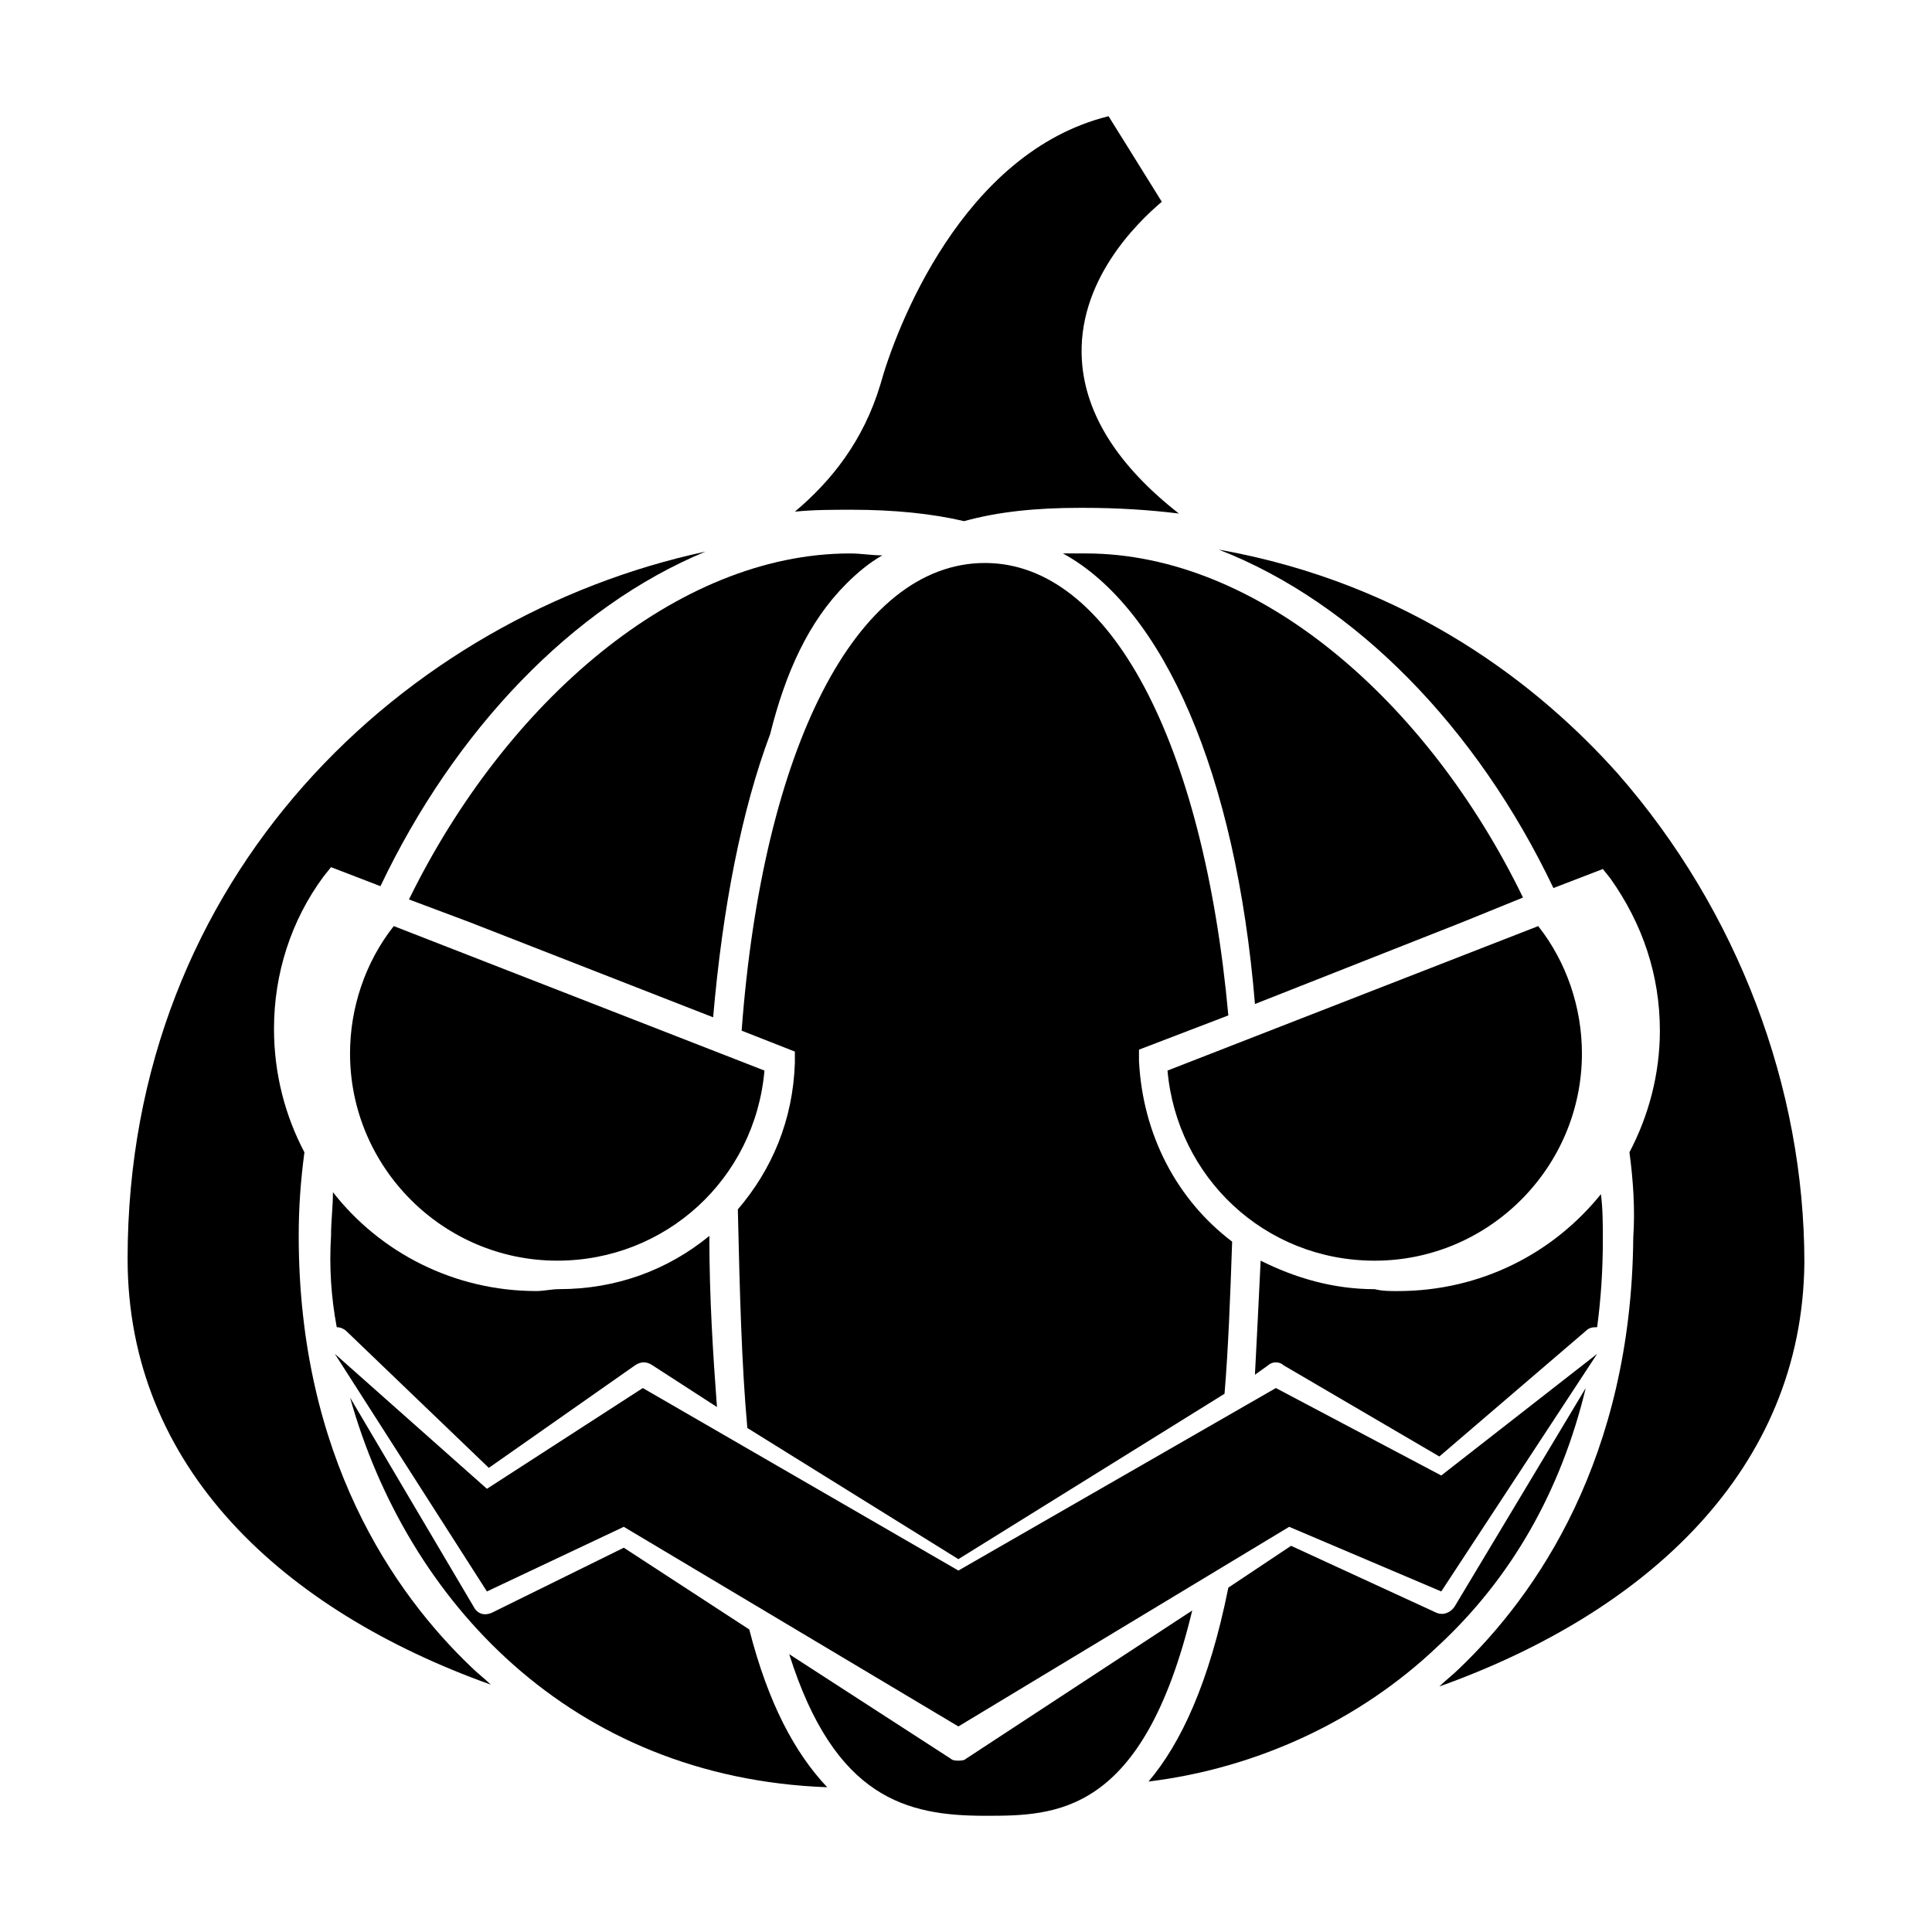
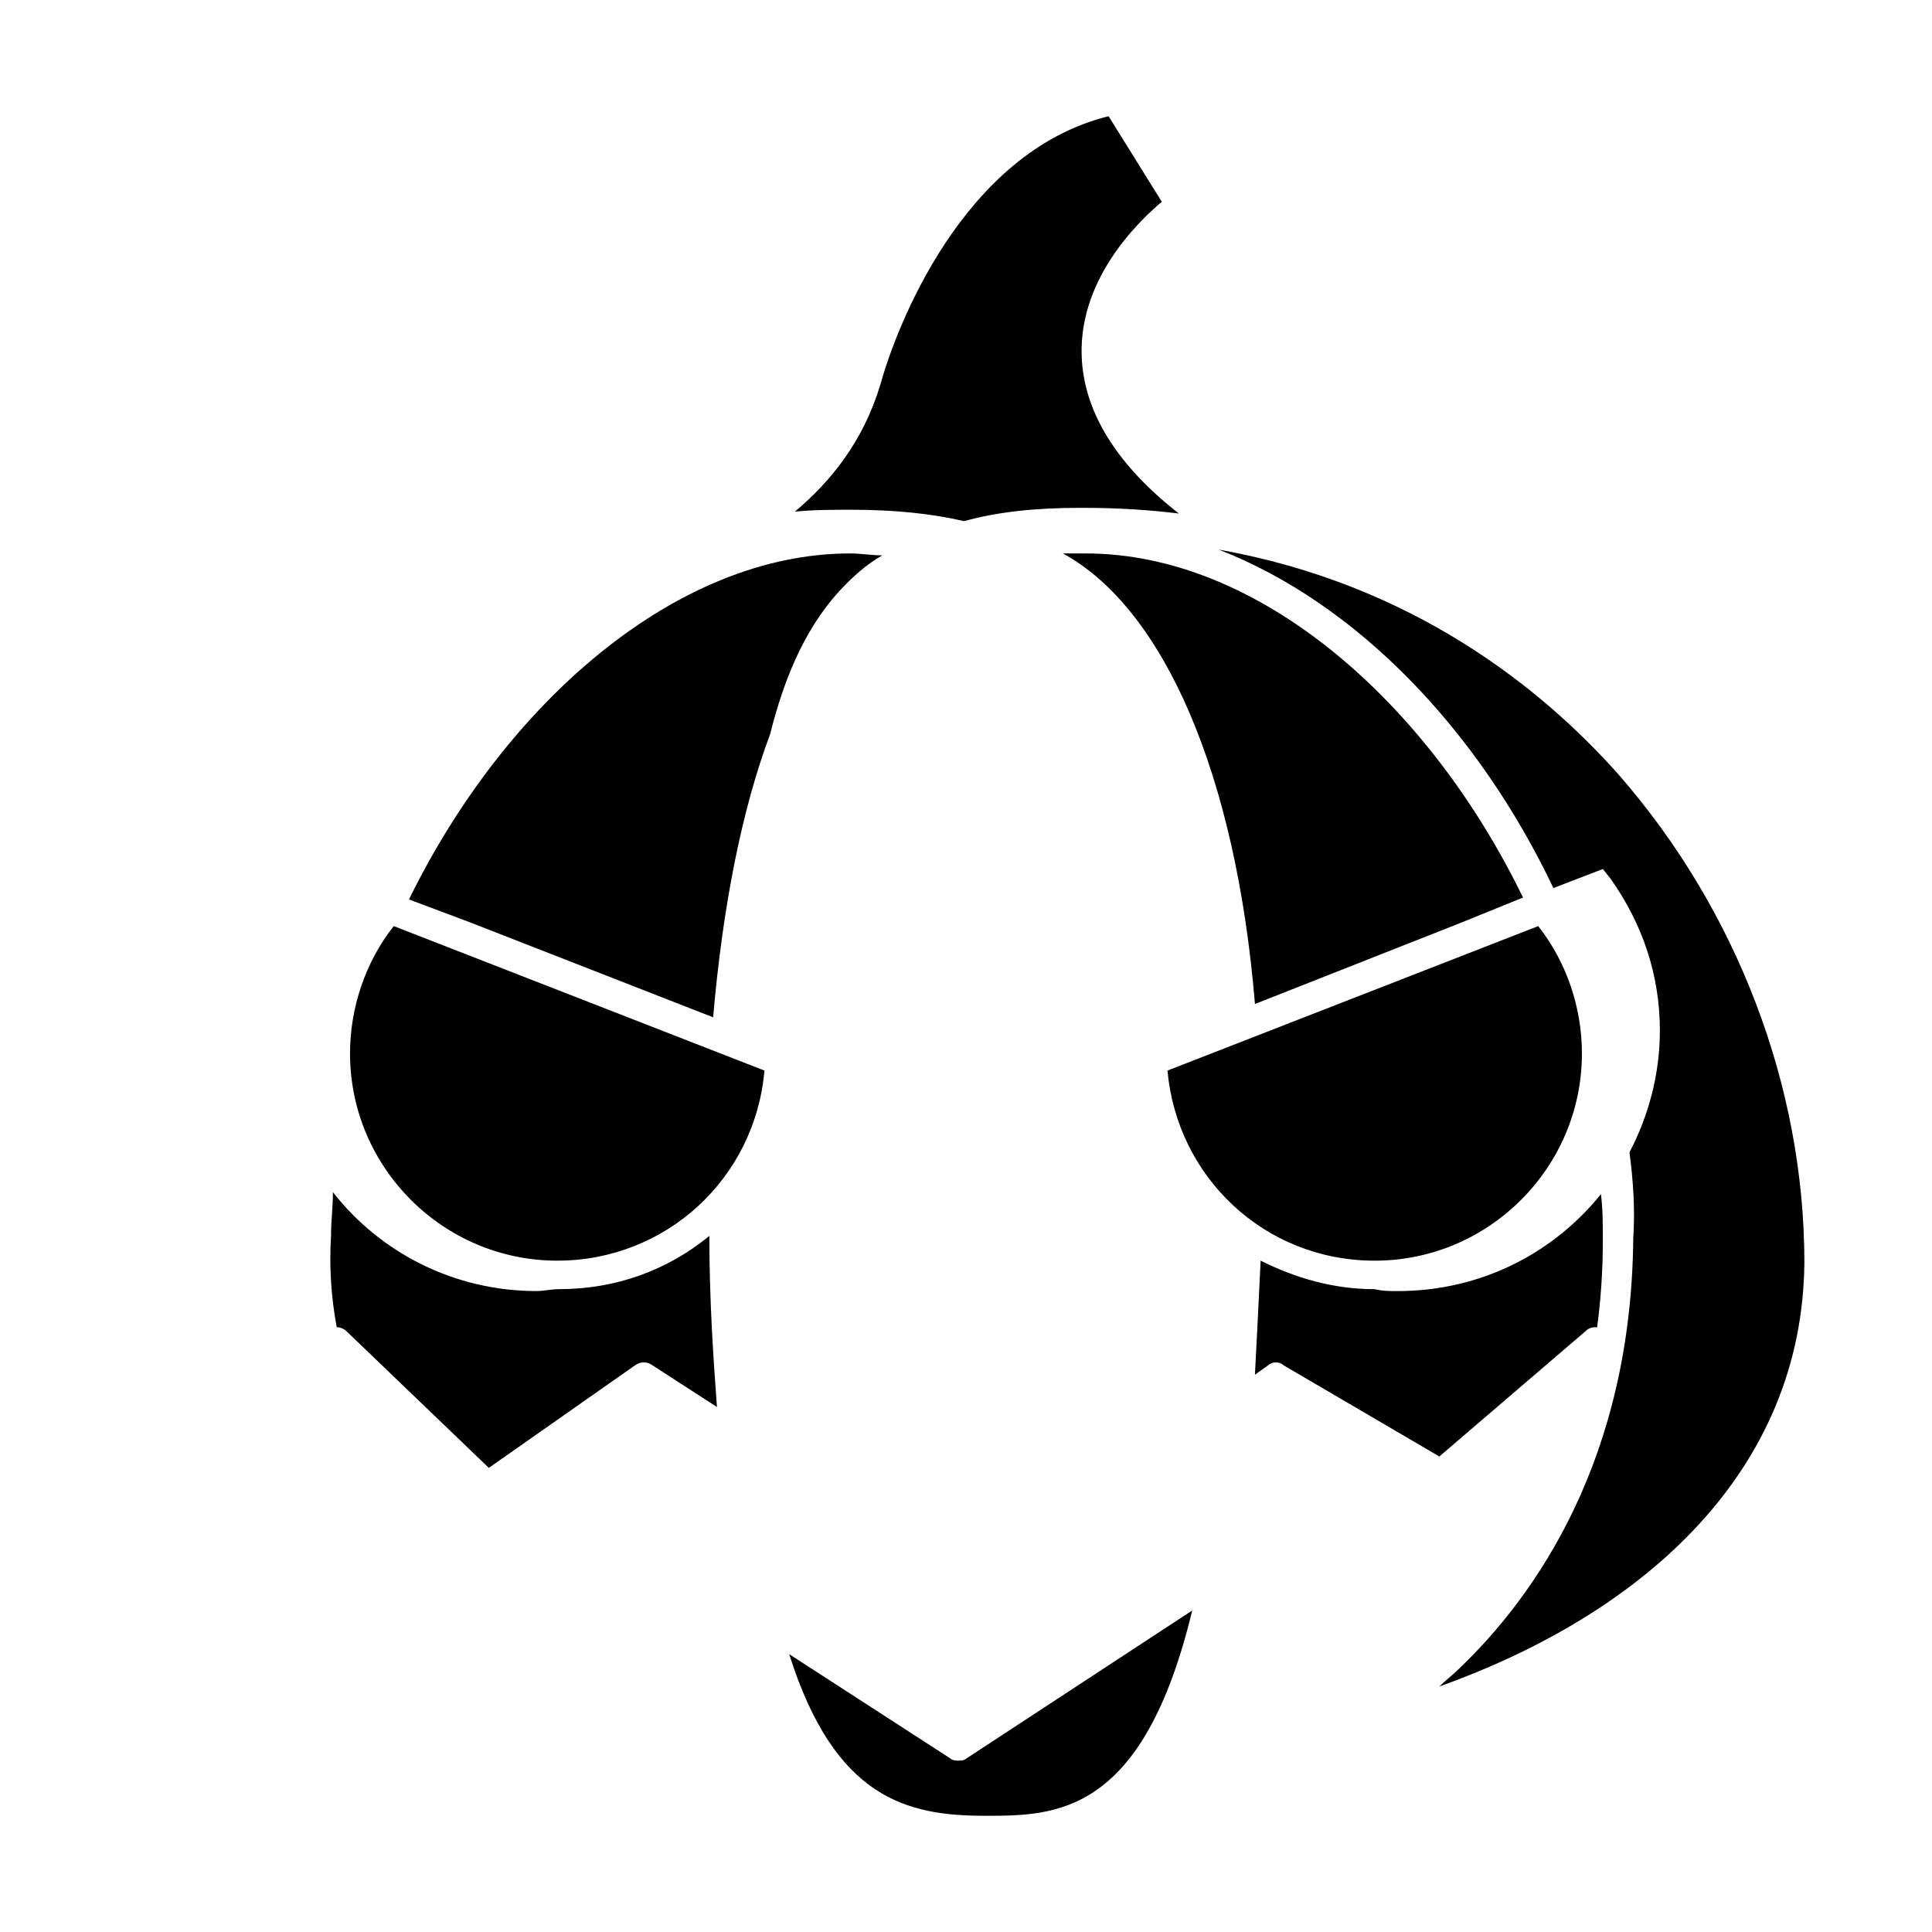
<svg xmlns="http://www.w3.org/2000/svg" fill="#000000" width="800px" height="800px" version="1.1" viewBox="144 144 512 512">
  <g>
    <path d="m430.73 239.79c-1.512-21.16 14.609-36.777 21.16-42.32l-14.105-22.672c-38.793 9.574-56.426 56.426-60.457 71.039-4.535 15.113-13.098 25.695-22.672 33.754 5.039-0.504 10.078-0.504 15.113-0.504 11.082 0 21.16 1.008 29.727 3.023 9.07-2.519 19.145-3.527 30.73-3.527h1.008c8.566 0 17.129 0.504 25.191 1.512-16.121-12.594-24.688-26.195-25.695-40.305z" />
-     <path d="m274.05 590.44c-1.512-1.512-3.527-3.023-5.039-4.535-20.656-19.648-45.848-55.922-45.848-114.36 0-7.559 0.504-14.609 1.512-22.168-5.039-9.574-8.062-20.656-8.062-32.746 0-14.609 4.535-28.719 13.098-40.305l2.016-2.519 13.098 5.039c19.648-41.312 50.883-74.059 86.152-88.672-79.602 17.129-153.16 85.648-153.16 187.42 0.004 55.418 41.316 93.203 96.23 112.85z" />
-     <path d="m363.22 617.64c-8.566-9.07-15.617-22.168-20.656-41.816l-33.25-21.664-34.762 17.129c-2.016 1.008-4.031 0.504-5.039-1.512l-32.746-55.418c15.113 53.906 58.441 100.76 126.45 103.28z" />
    <path d="m233.24 495.72c1.008 0 2.016 0.504 2.519 1.008l37.785 36.273 38.793-27.207c1.512-1.008 3.023-1.008 4.535 0l17.129 11.082c-1.008-13.602-2.016-28.719-2.016-45.344-11.082 9.07-24.688 14.105-39.801 14.105-2.016 0-4.031 0.504-6.047 0.504-21.664 0-41.312-10.078-53.906-26.199 0 4.031-0.504 7.559-0.504 11.586-0.504 8.07 0 16.129 1.512 24.191z" />
    <path d="m252.38 382.36 16.121 6.047 64.488 25.191c2.519-29.223 7.559-54.914 15.113-75.066 4.031-16.121 10.078-29.727 20.152-39.801 3.023-3.023 6.047-5.543 9.574-7.559-3.023 0-5.543-0.504-8.566-0.504-45.848 0-91.188 39.297-116.88 91.691z" />
    <path d="m467 289.66c36.273 14.105 68.52 47.359 88.672 89.68l13.098-5.039 2.016 2.519c8.566 12.09 13.098 25.695 13.098 40.305 0 11.586-3.023 22.672-8.062 32.242 1.008 7.559 1.512 15.113 1.008 22.672-0.5 58.441-25.691 94.715-46.348 114.36-1.512 1.512-3.527 3.023-5.039 4.535 54.918-19.648 96.23-57.434 96.734-112.35 0-46.352-17.633-93.203-49.375-129.48-20.656-23.176-54.914-50.379-105.8-59.449z" />
    <path d="m431.74 290.67h-0.504-5.543c26.703 14.609 45.848 58.441 50.883 119.4l54.914-21.664 16.121-6.551c-25.184-51.891-70.023-91.188-115.87-91.188z" />
    <path d="m514.36 486.15c-2.016 0-4.031 0-6.047-0.504-11.082 0-21.16-3.023-30.23-7.559-0.504 10.578-1.008 20.656-1.512 30.23l3.527-2.519c1.008-1.008 3.023-1.008 4.031 0l41.312 24.184 38.793-33.25c1.008-1.008 2.016-1.008 3.023-1.008 1.008-7.559 1.512-15.113 1.512-23.176 0-4.031 0-8.062-0.504-12.09-12.594 15.617-31.738 25.691-53.906 25.691z" />
-     <path d="m524.94 580.36c19.648-18.137 32.746-41.312 39.297-68.52l-34.762 57.938c-1.008 1.512-3.023 2.519-5.039 1.512l-38.289-17.633-16.625 11.082c-5.039 25.191-12.594 41.312-21.16 51.387 28.719-3.523 55.922-16.117 76.578-35.766z" />
    <path d="m405.04 625.2c18.641 0 41.816 0 54.914-54.41l-59.949 39.293c-0.504 0.504-1.512 0.504-2.016 0.504s-1.512 0-2.016-0.504l-42.824-27.711c12.09 38.293 31.234 42.828 51.891 42.828z" />
-     <path d="m397.98 557.19 70.535-43.832c1.008-12.09 1.512-25.695 2.016-40.305-14.609-11.082-23.68-28.215-24.688-47.863v-3.023l23.68-9.07c-6.551-72.039-31.238-119.9-64.492-119.9-34.258 0-58.945 49.375-64.488 123.94l14.105 5.543v3.023c-0.504 15.113-6.047 28.215-15.113 38.793 0.504 22.168 1.008 41.312 2.519 57.938z" />
    <path d="m346.59 427.71-98.242-38.289c-7.559 9.574-11.586 21.664-11.586 33.754 0 30.23 24.688 54.914 54.914 54.914 28.719 0.004 52.395-21.66 54.914-50.379z" />
    <path d="m453.4 427.71c2.519 28.215 25.695 50.383 54.914 50.383 30.23 0 54.914-24.688 54.914-54.914 0-12.09-4.031-24.184-11.586-33.754z" />
-     <path d="m567.26 502.78-41.312 32.242-43.828-23.176-84.137 48.367-83.633-48.367-41.312 26.703-40.305-35.77 40.305 62.973 36.273-17.129 88.672 52.902 87.66-52.902 40.305 17.129z" />
  </g>
</svg>